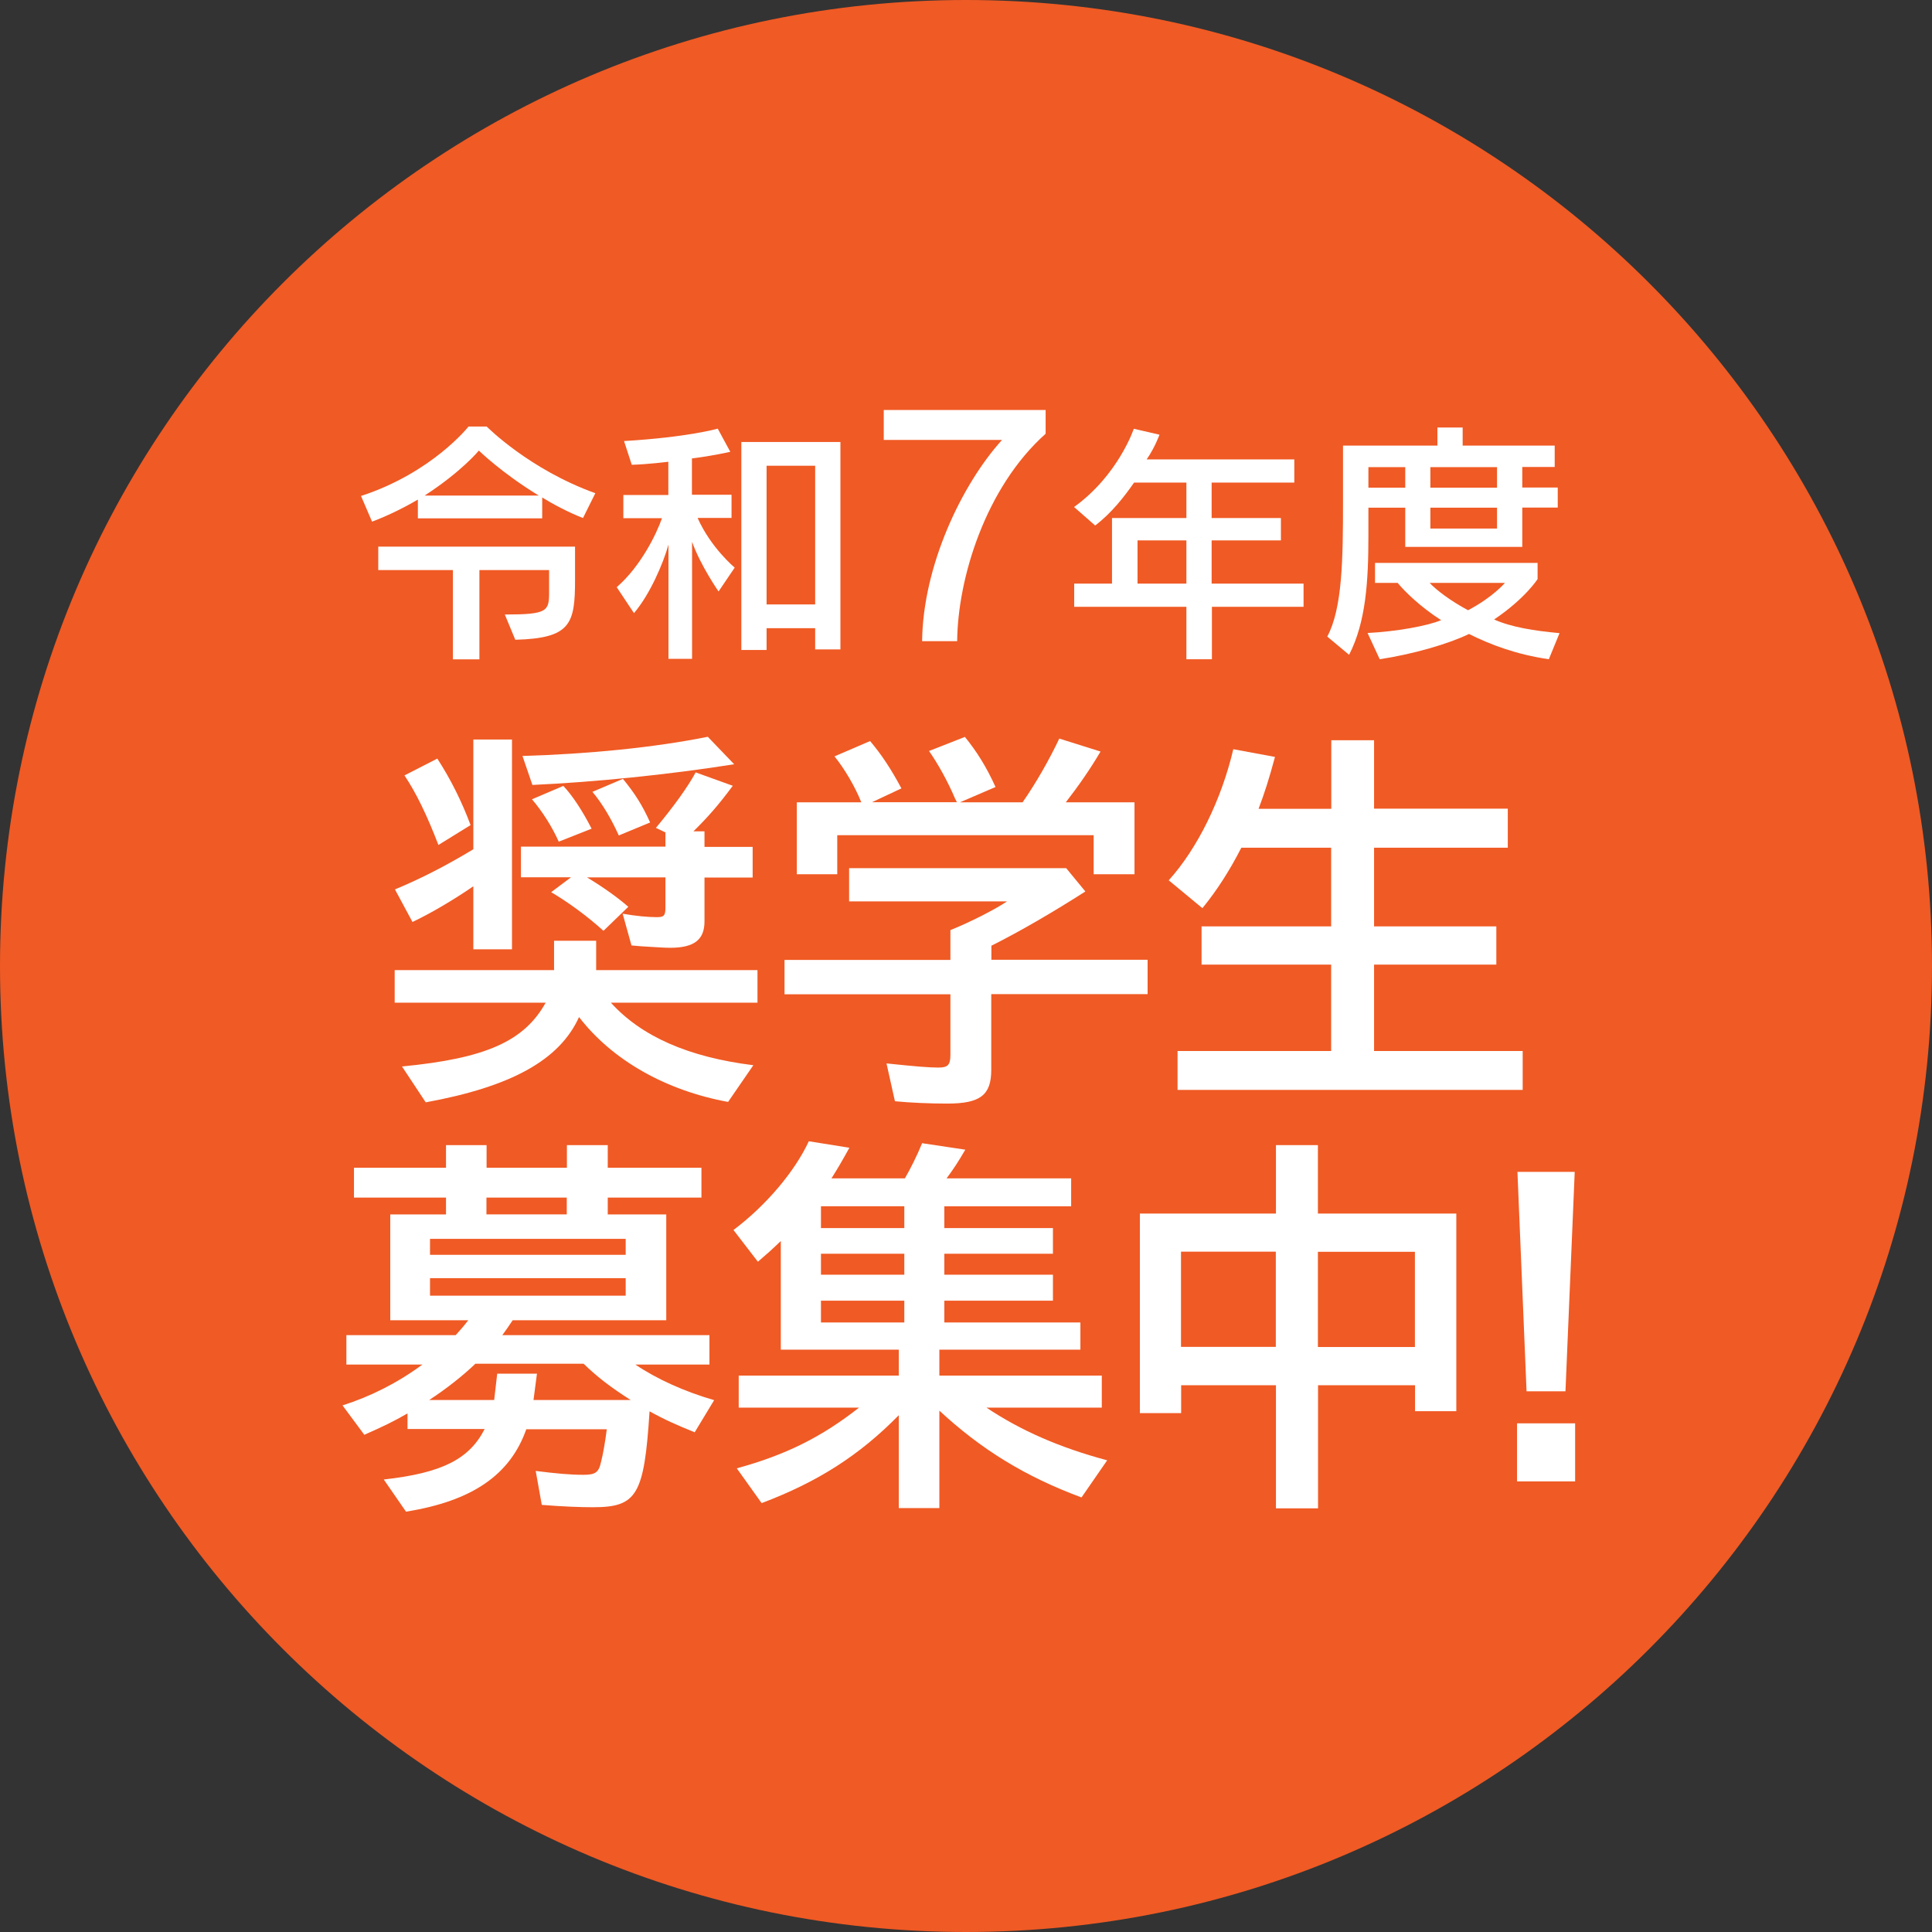
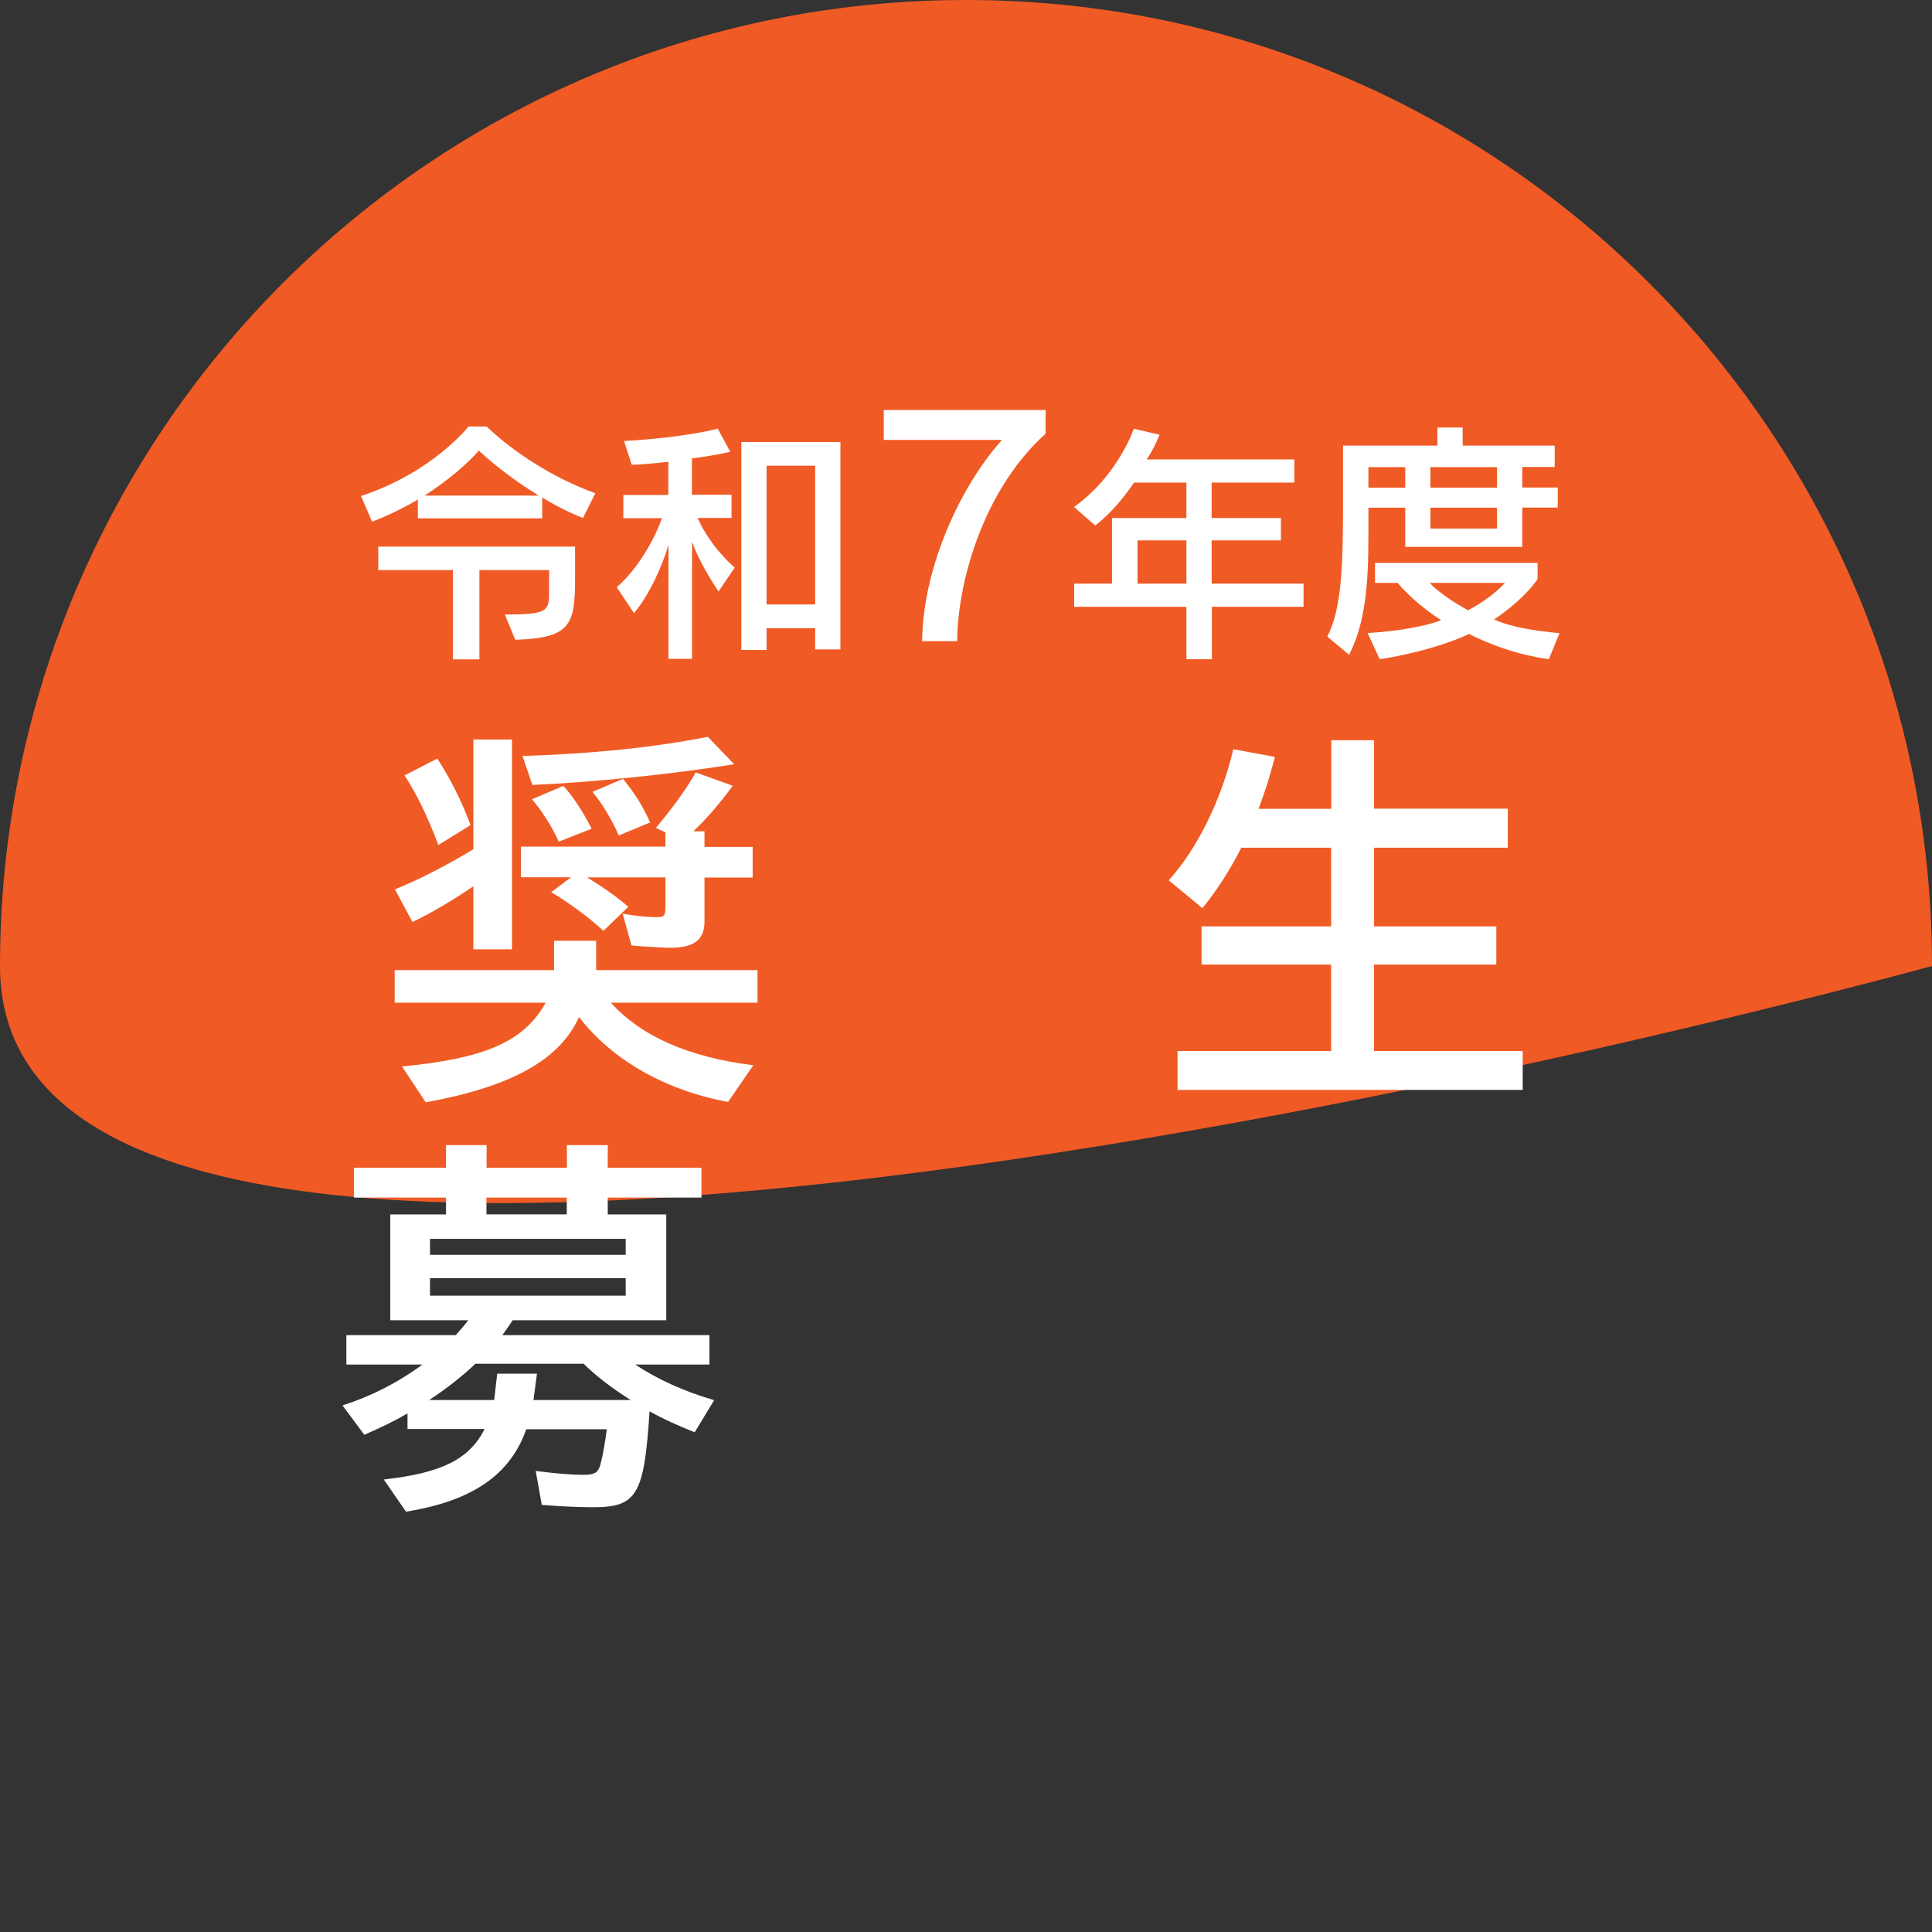
<svg xmlns="http://www.w3.org/2000/svg" id="_レイヤー_1" data-name="レイヤー_1" version="1.1" viewBox="0 0 140 140">
  <rect x="0" y="0" width="140" height="140" fill="#333333" stroke="none" />
  <defs>
    <style>
      .st0 {
        fill: #fff;
      }

      .st1 {
        fill: #f05a24;
        fill-rule: evenodd;
      }
    </style>
  </defs>
-   <path class="st1" d="M140,70c0,38.66-31.34,70-70,70S0,108.66,0,70,31.34,0,70,0s70,31.34,70,70" />
+   <path class="st1" d="M140,70S0,108.66,0,70,31.34,0,70,0s70,31.34,70,70" />
  <path class="st0" d="M34.29,64.23c-1.41.97-3.05,1.94-4.4,2.58l-1.27-2.36c1.88-.78,3.71-1.72,5.68-2.91v-7.95h2.8v15.2h-2.8v-4.57ZM44.26,72.65c2.22,2.46,5.65,3.96,10.33,4.54l-1.83,2.66c-4.54-.83-8.42-3.05-10.8-6.15-1.41,3.1-4.87,5.04-11.11,6.18l-1.72-2.6c6.07-.58,8.86-1.83,10.41-4.62h-10.94v-2.36h11.55v-2.13h3.05v2.13h11.69v2.36h-10.64ZM31.77,61.23c-.83-2.16-1.61-3.77-2.46-5.04l2.38-1.22c.97,1.5,1.77,3.1,2.41,4.82l-2.33,1.44ZM48.22,60.32l-.69-.33c1.27-1.52,2.33-2.99,2.88-4.02l2.69.97c-1.02,1.38-1.8,2.27-2.85,3.3h.8v1.13h3.49v2.22h-3.49v3.18c0,1.33-.75,1.91-2.49,1.91-.36,0-.83-.03-2.11-.11l-.69-.06-.64-2.3c.97.17,1.83.25,2.49.25.5,0,.61-.11.61-.69v-2.19h-5.68c1.19.72,2.24,1.47,2.99,2.13l-1.8,1.74c-1.16-1.05-2.52-2.05-3.79-2.8l1.44-1.08h-3.63v-2.22h10.47v-1.05ZM37.86,54.78c4.79-.14,9.55-.61,13.43-1.39l1.91,1.99c-4.71.75-10.16,1.3-14.62,1.5l-.72-2.1ZM40.49,60.99c-.5-1.11-1.19-2.19-1.94-3.07l2.27-.97c.64.67,1.39,1.8,2.05,3.1l-2.38.94ZM44.84,60.54c-.55-1.22-1.19-2.3-1.91-3.16l2.21-.94c.86,1.05,1.41,1.91,1.97,3.16l-2.27.94Z" />
-   <path class="st0" d="M71.83,69.55h11.33v2.49h-11.33v5.49c0,1.83-.8,2.44-3.19,2.44-1.27,0-2.66-.06-3.79-.17l-.61-2.74c2.13.22,3.05.3,3.77.3.67,0,.86-.19.86-.91v-4.4h-12.02v-2.49h12.02v-2.16c1.44-.58,3.24-1.5,4.1-2.08h-11.44v-2.41h15.73l1.39,1.69c-2.3,1.47-4.71,2.88-6.81,3.93v1.03ZM62.41,58.13c-.44-1.11-1.22-2.44-1.94-3.32l2.58-1.11c.8.94,1.52,2.02,2.27,3.43l-2.13,1h6.15l-.11-.22-.03-.06c-.52-1.22-1.22-2.49-1.88-3.43l2.6-1.02c.86,1.05,1.58,2.21,2.22,3.63l-2.58,1.11h4.54c1-1.44,1.94-3.1,2.66-4.62l2.99.94c-.75,1.27-1.58,2.47-2.52,3.68h4.98v5.21h-2.96v-2.83h-18.58v2.83h-2.93v-5.21h4.68Z" />
  <path class="st0" d="M96.47,58.6v-4.96h3.1v4.96h9.69v2.83h-9.69v5.7h8.86v2.77h-8.86v6.26h10.77v2.82h-25.01v-2.82h11.13v-6.26h-9.39v-2.77h9.39v-5.7h-6.51c-.83,1.63-1.77,3.1-2.82,4.38l-2.44-2.02c2.08-2.3,3.82-5.84,4.68-9.5l3.02.56c-.44,1.63-.75,2.6-1.19,3.76h5.26Z" />
  <path class="st0" d="M38.14,103.56c-1.16,3.3-3.9,5.21-8.72,5.98l-1.61-2.33c4.21-.47,6.2-1.47,7.31-3.66h-5.59v-1.13c-1,.58-1.75.94-3.13,1.55l-1.58-2.13c2.02-.64,3.99-1.63,5.79-2.96h-5.51v-2.13h7.92c.28-.3.64-.72.91-1.08h-5.65v-7.67h4.04v-1.22h-6.67v-2.16h6.67v-1.64h2.94v1.64h5.82v-1.64h2.96v1.64h6.79v2.16h-6.79v1.22h4.24v7.67h-11.13c-.25.39-.47.69-.75,1.08h15.01v2.13h-5.37c1.55,1.05,3.57,1.96,5.71,2.58l-1.41,2.33c-1.3-.53-2.13-.89-3.27-1.52-.39,6.07-.91,6.95-4.1,6.95-.94,0-2.21-.05-3.71-.17l-.44-2.46c1.52.19,2.49.28,3.46.28.86,0,1.11-.17,1.27-.92.14-.5.33-1.63.42-2.38h-5.82ZM45.7,101.45c-1.47-.94-2.41-1.66-3.41-2.63h-7.84c-.89.86-2.16,1.86-3.35,2.63h4.71l.22-1.91h2.88l-.25,1.91h7.03ZM31.16,90.93h14.18v-1.16h-14.18v1.16ZM31.16,93.89h14.18v-1.27h-14.18v1.27ZM41.07,86.78h-5.82v1.22h5.82v-1.22Z" />
-   <path class="st0" d="M56.58,97.8v-7.87c-.69.66-.97.91-1.66,1.5l-1.77-2.3c2.33-1.75,4.43-4.21,5.46-6.43l2.94.47c-.55,1-.86,1.52-1.3,2.22h5.32c.39-.67.89-1.66,1.25-2.55l3.13.47c-.53.91-.86,1.41-1.36,2.08h9.03v2.02h-9.19v1.58h7.87v1.86h-7.87v1.52h7.87v1.88h-7.87v1.58h9.86v1.97h-10.22v1.88h11.77v2.32h-8.36c2.49,1.66,5.26,2.88,8.75,3.82l-1.86,2.69c-4.1-1.52-7.28-3.49-10.3-6.29v7.06h-2.94v-6.73c-2.85,2.91-5.9,4.85-9.94,6.37l-1.8-2.52c3.55-.97,6.15-2.27,8.86-4.4h-8.72v-2.32h11.6v-1.88h-8.53ZM59.49,88.99h6.04v-1.58h-6.04v1.58ZM59.49,92.37h6.04v-1.52h-6.04v1.52ZM59.49,95.83h6.04v-1.58h-6.04v1.58Z" />
-   <path class="st0" d="M92.45,82.98h3.05v4.96h10.03v14.32h-2.99v-1.88h-7.03v8.92h-3.05v-8.92h-6.87v2.02h-2.99v-14.46h9.86v-4.96ZM85.58,97.6h6.87v-6.9h-6.87v6.9ZM102.53,90.71h-7.03v6.9h7.03v-6.9Z" />
-   <path class="st0" d="M114.14,107.35h-4.21v-4.21h4.21v4.21ZM114.11,84.92l-.67,15.9h-2.82l-.66-15.9h4.15Z" />
  <g>
    <path class="st0" d="M42.25,37.54c-1.06-.41-2.22-1.03-2.96-1.49v1.51h-9.01v-1.36c-.84.5-2.13,1.16-3.32,1.6l-.8-1.86c5.15-1.68,7.79-5.03,7.79-5.03h1.32s3.06,3.1,7.87,4.83l-.9,1.81ZM36.58,44.53c3.1,0,3.21-.24,3.21-1.62v-1.6h-5.05v6.47h-1.92v-6.47h-5.41v-1.7h14.26v2.37c0,3.23-.3,4.27-4.33,4.38l-.76-1.83ZM39.04,35.91c-2.69-1.64-4.34-3.26-4.34-3.26,0,0-1.23,1.51-3.93,3.26h8.28Z" />
    <path class="st0" d="M48.44,47.77v-8.3c-.39,1.38-1.34,3.6-2.5,4.96l-1.25-1.88c1.72-1.49,2.87-3.82,3.28-5h-2.8v-1.68h3.26v-2.41s-1.47.19-2.65.22l-.56-1.72c4.68-.28,6.79-.9,6.79-.9l.91,1.68s-1.31.3-2.78.48v2.63h2.87v1.68h-2.46c.97,2.18,2.69,3.6,2.69,3.6l-1.17,1.73s-1.31-1.88-1.92-3.6v8.48h-1.72ZM59.07,47.07v-1.55h-3.52v1.58h-1.83v-15.07h7.18v15.03h-1.83ZM59.07,33.75h-3.52v10.05h3.52v-10.05Z" />
    <path class="st0" d="M66.82,46.46c.06-5.45,2.87-11.36,5.79-14.58h-8.57v-2.17h11.73v1.72c-4.37,3.9-6.37,10.5-6.41,15.03h-2.53Z" />
    <path class="st0" d="M87.82,43.97v3.8h-1.85v-3.8h-8.13v-1.68h2.74v-4.75h5.39v-2.57h-3.79c-.69.99-1.62,2.2-2.82,3.11l-1.53-1.34c3.21-2.31,4.33-5.67,4.33-5.67l1.86.43s-.33.93-.93,1.79h10.7v1.68h-5.99v2.57h5.02v1.62h-5.02v3.13h6.66v1.68h-6.66ZM85.97,39.16h-3.54v3.13h3.54v-3.13Z" />
    <path class="st0" d="M101.83,39.64v-2.85h-2.67v2.03c0,3.23-.17,6.25-1.4,8.63l-1.58-1.32c1.1-2.07,1.14-5.63,1.14-9.81v-4.03h6.84v-1.31h1.83v1.31h6.67v1.55h-2.35v1.49h2.57v1.45h-2.57v2.85h-8.48ZM112.23,47.77c-2.33-.34-4.2-1.04-5.78-1.83-1.51.73-4.08,1.47-6.47,1.83l-.88-1.9c2.09-.11,4.29-.5,5.33-.93-1.51-.97-2.63-2.07-3.15-2.7h-1.64v-1.45h11.78v1.17s-.88,1.4-3.15,2.93c1.25.56,2.91.82,4.74.99l-.78,1.9ZM101.83,33.85h-2.67v1.49h2.67v-1.49ZM103.6,42.24c.48.52,1.53,1.31,2.78,1.98,1.81-.95,2.67-1.98,2.67-1.98h-5.44ZM108.48,33.85h-4.83v1.49h4.83v-1.49ZM108.48,36.79h-4.83v1.51h4.83v-1.51Z" />
  </g>
</svg>